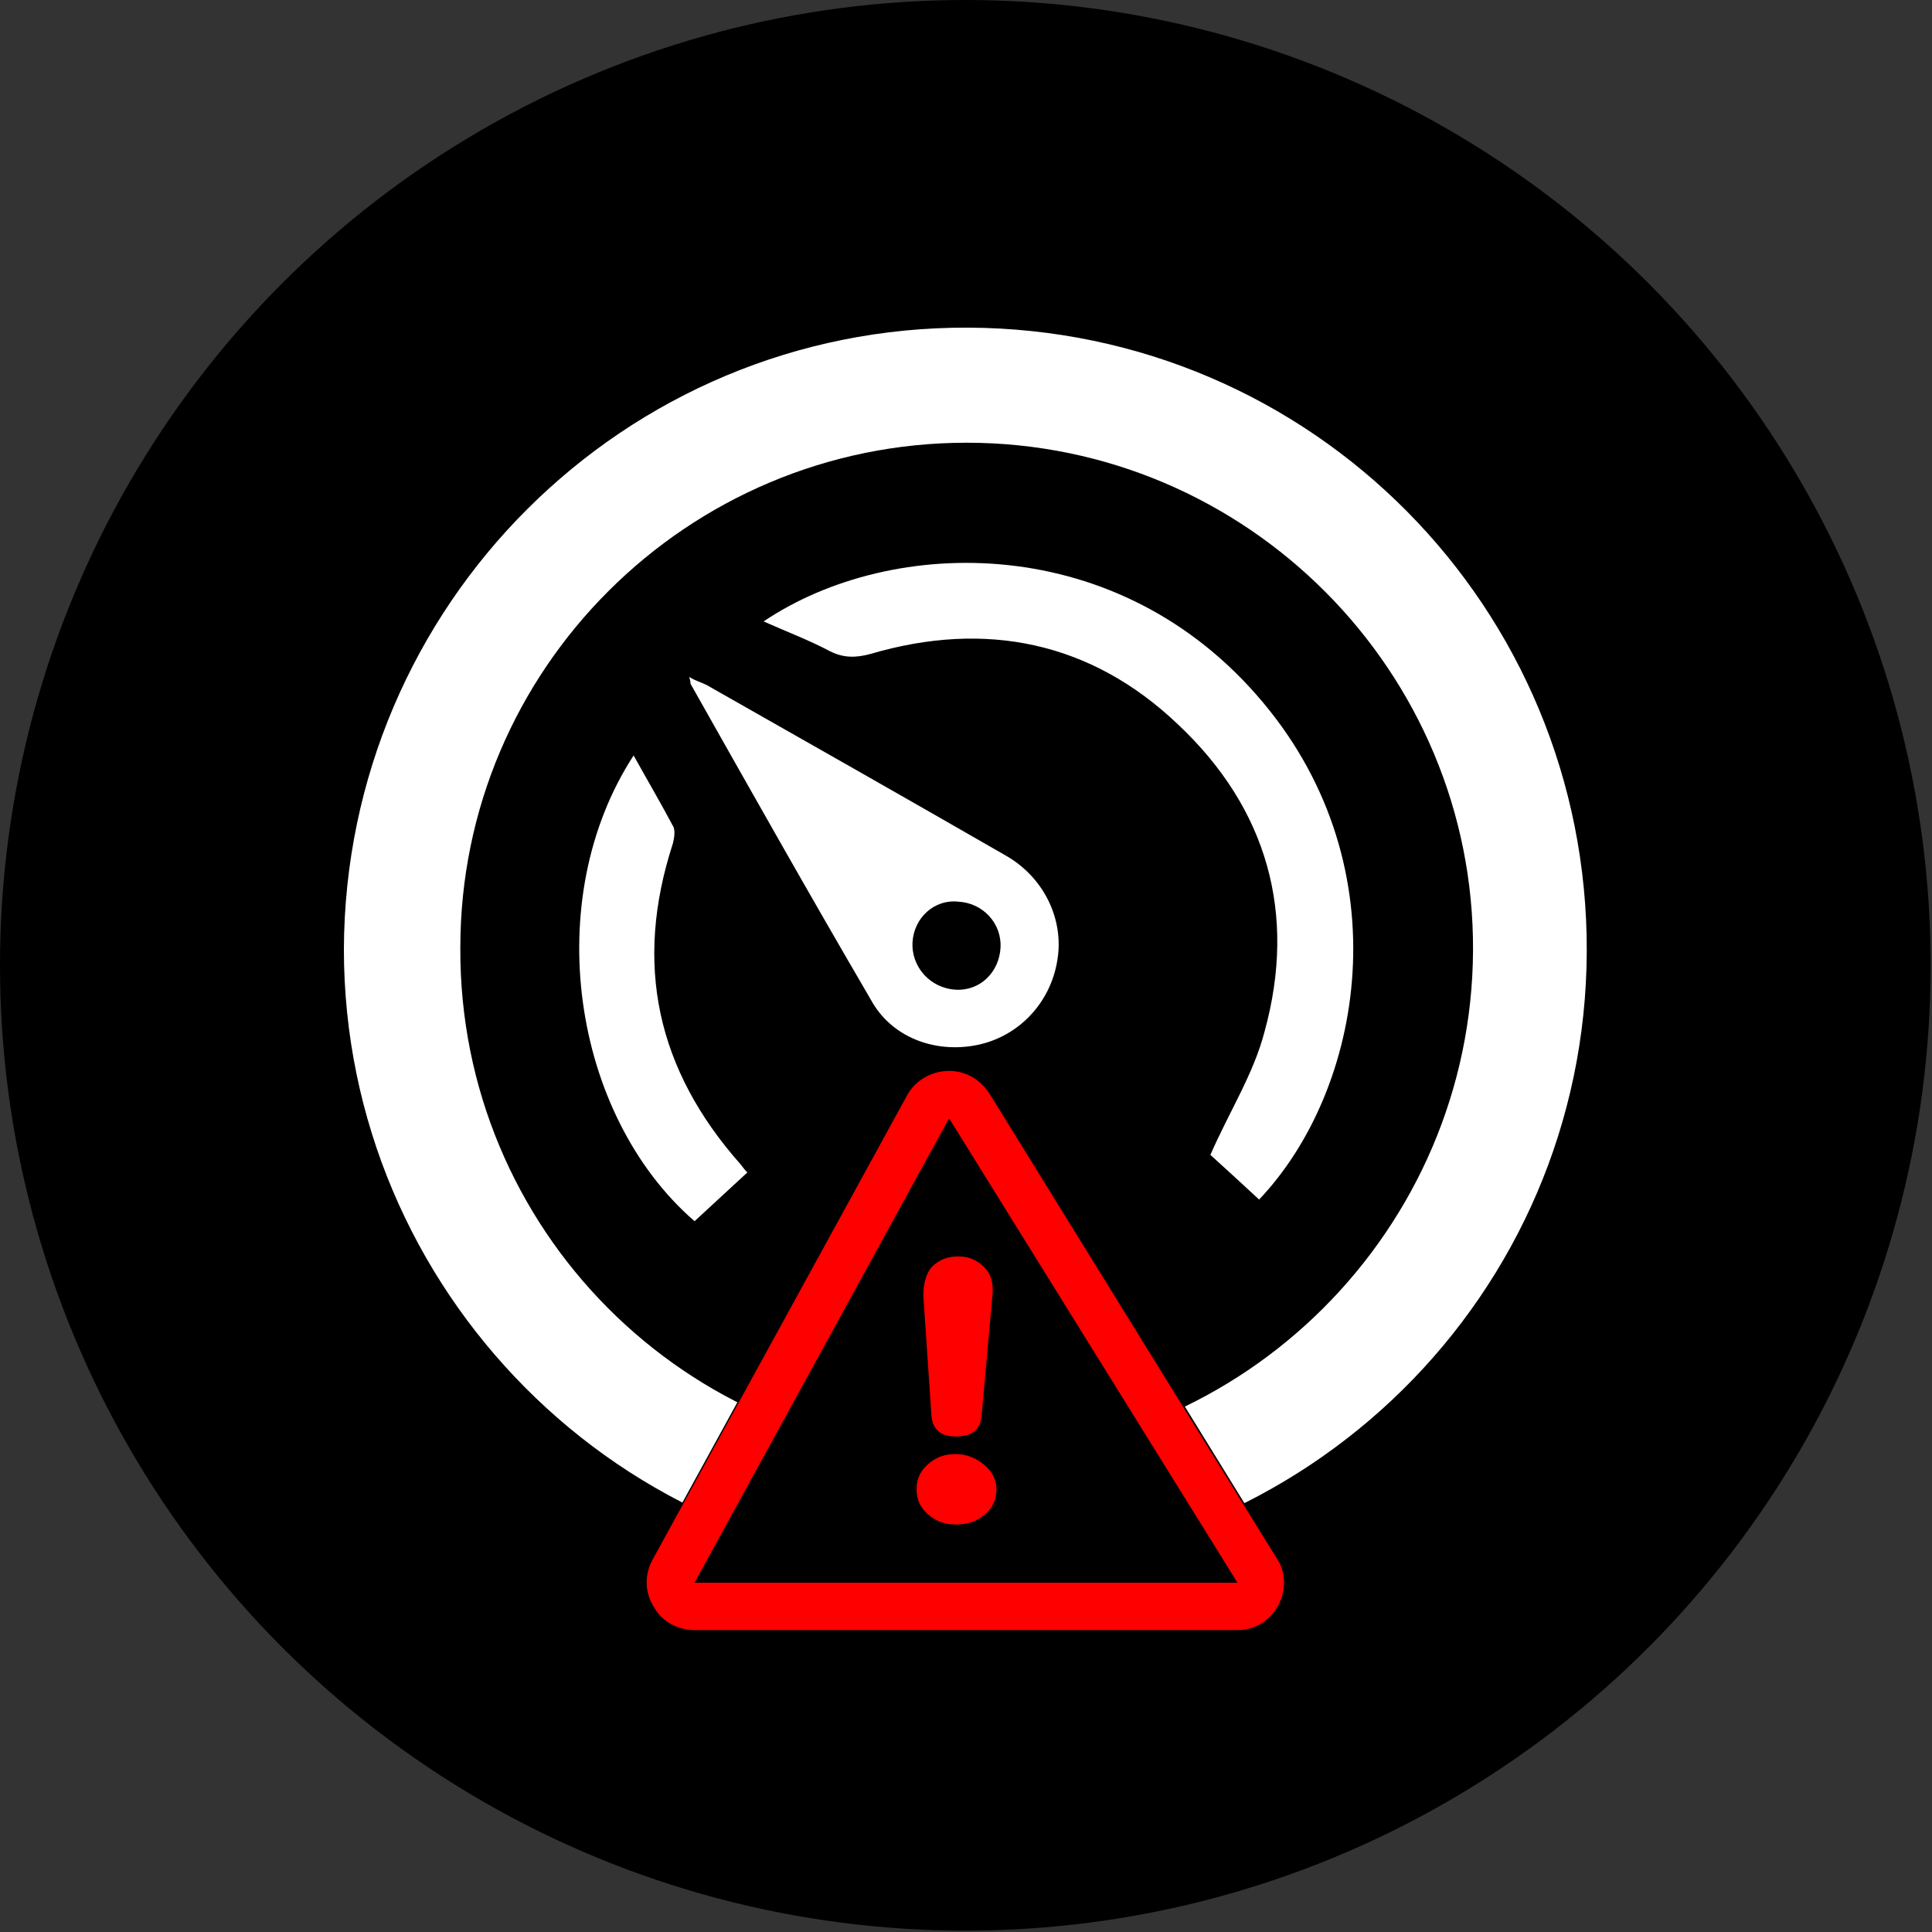
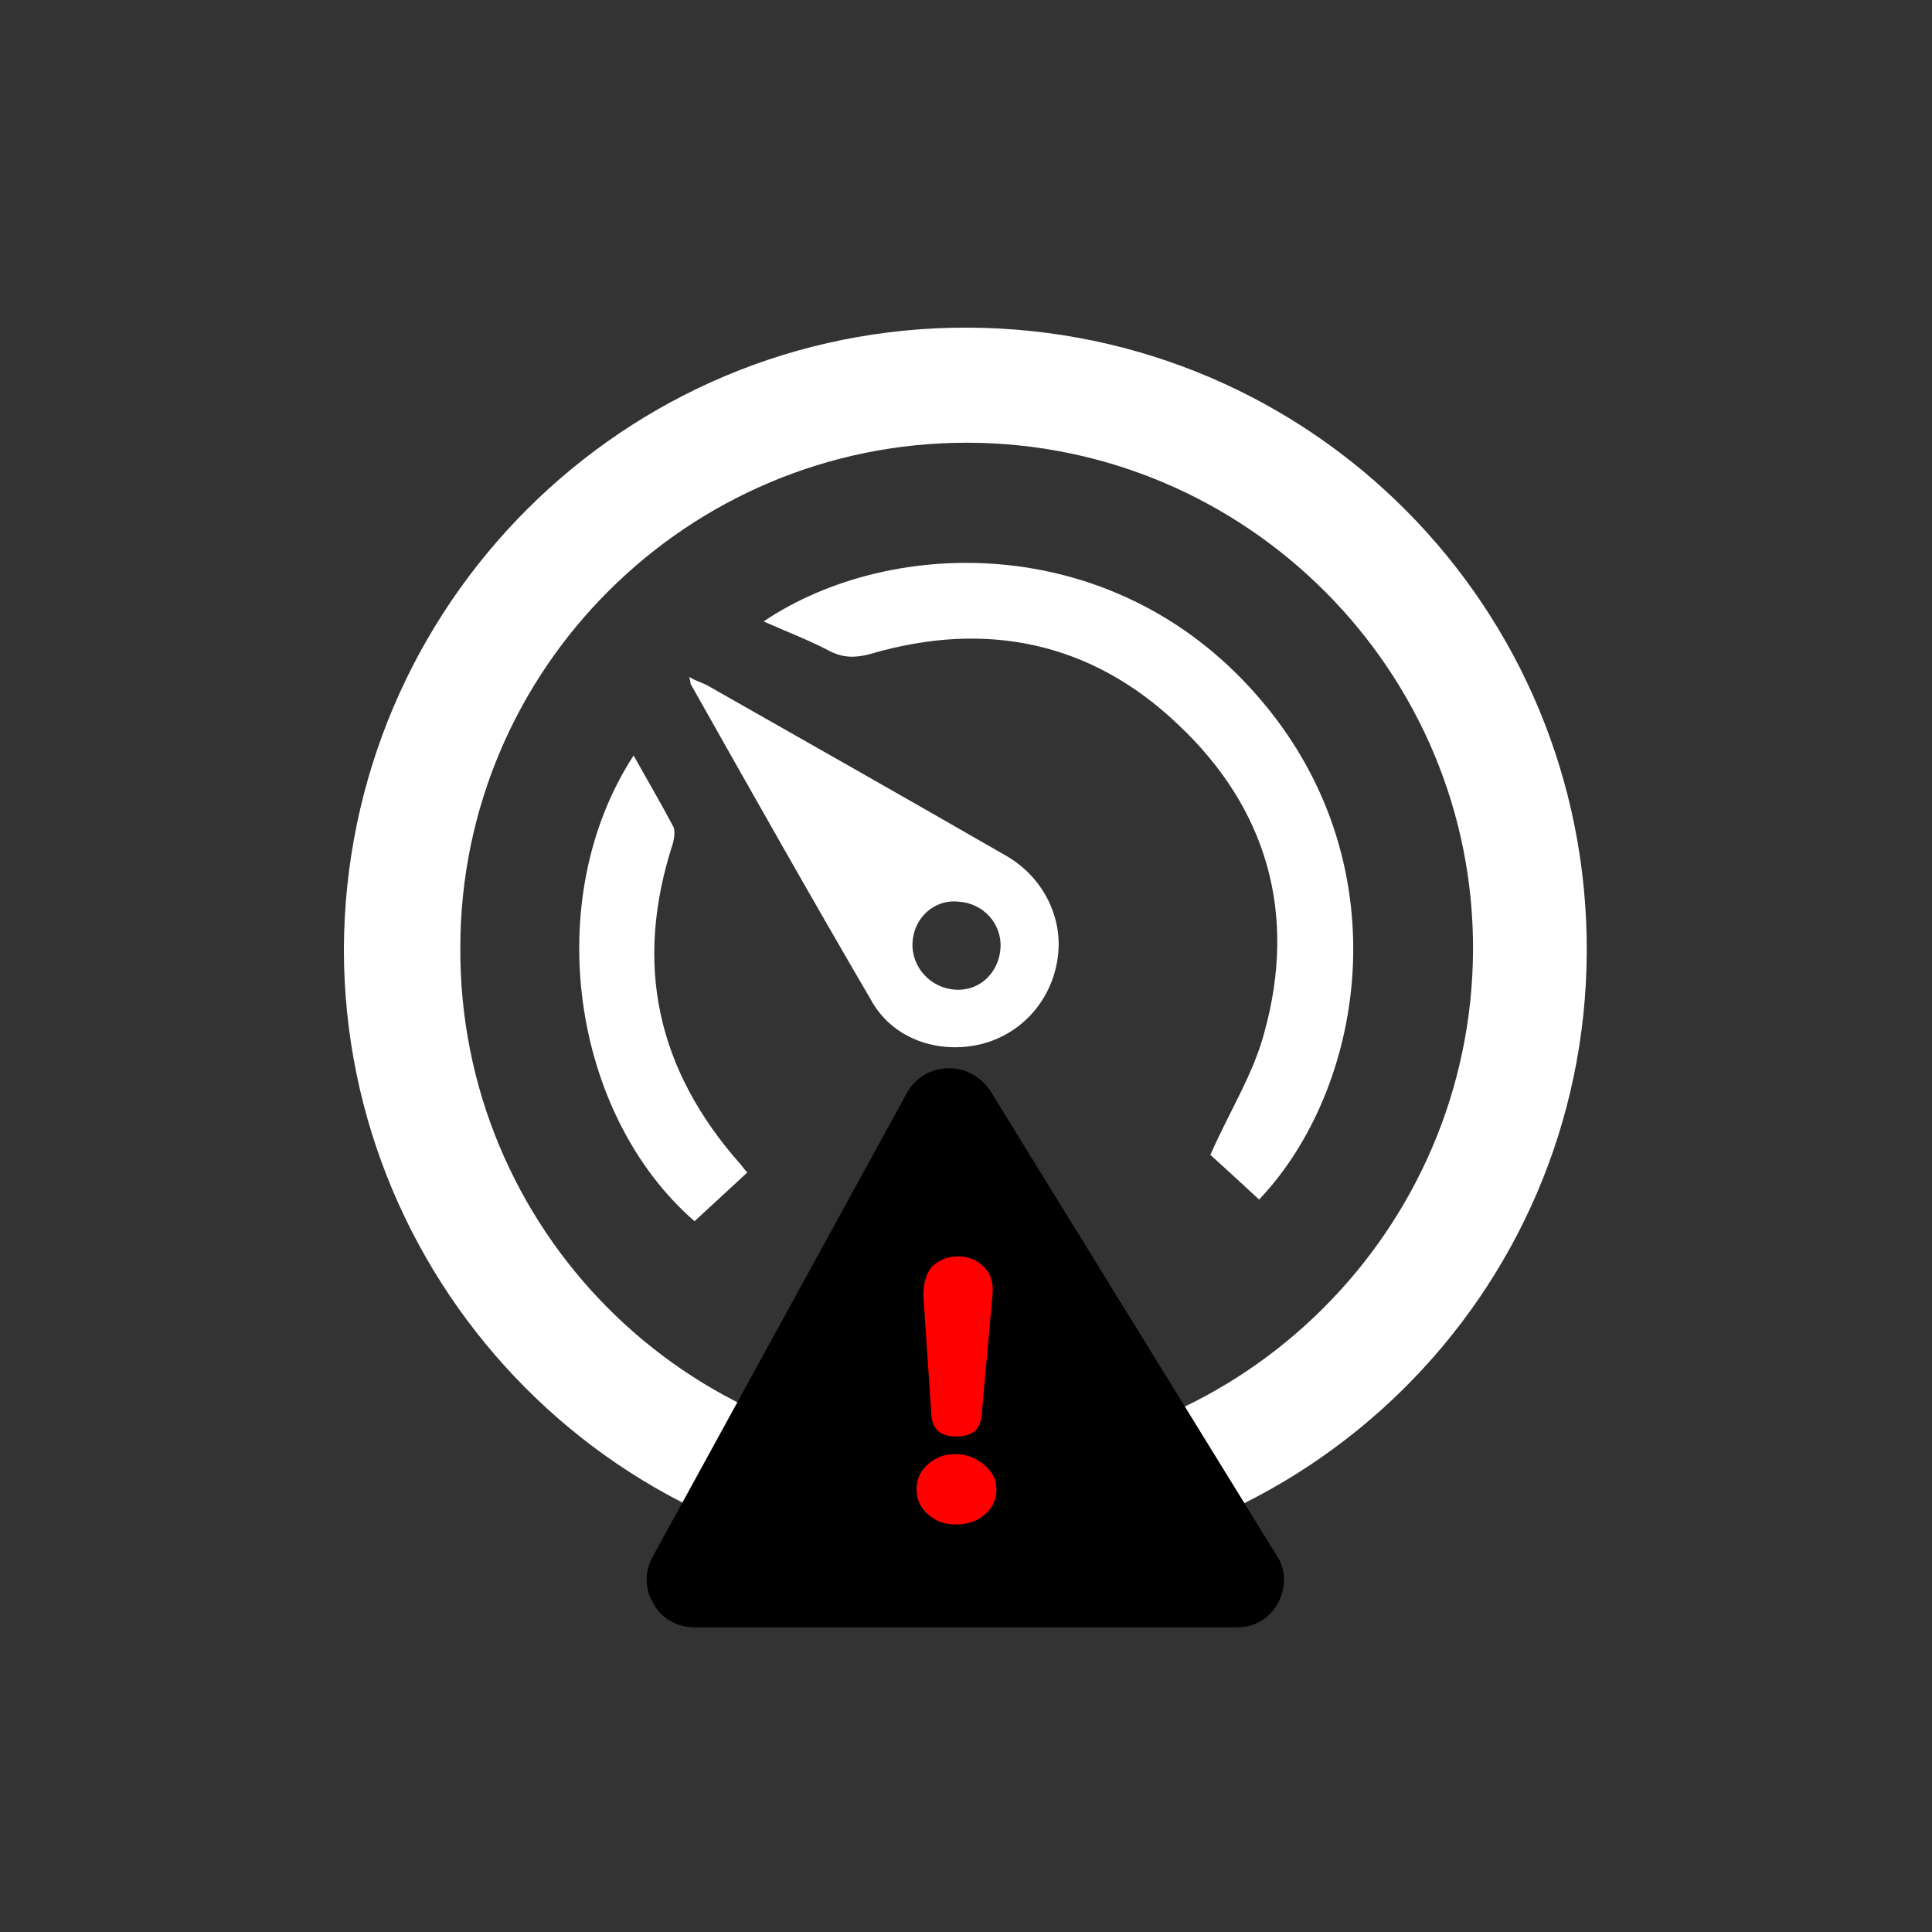
<svg xmlns="http://www.w3.org/2000/svg" xml:space="preserve" id="圖層_1" x="0" y="0" style="enable-background:new 0 0 142.7 142.7" version="1.1" viewBox="0 0 142.7 142.7">
  <rect x="0" y="0" width="142.7" height="142.7" fill="#333333" stroke="none" />
  <style>.st0{fill:#fff}.st1{fill:red}</style>
-   <circle cx="71.3" cy="71.3" r="71.3" />
-   <path d="M25.4 70.1c.1-25.4 20.7-46 46.1-45.9 25.4.1 45.8 20.7 45.7 46.1-.1 25.3-20.7 45.7-46.2 45.6-25.1.1-45.6-20.6-45.6-45.8zm45.9 37.5c20.6 0 37.4-16.8 37.5-37.4S92.1 32.7 71.4 32.7C50.8 32.7 34 49.4 34 70c-.1 20.8 16.7 37.6 37.3 37.6z" class="st0" />
+   <path d="M25.4 70.1c.1-25.4 20.7-46 46.1-45.9 25.4.1 45.8 20.7 45.7 46.1-.1 25.3-20.7 45.7-46.2 45.6-25.1.1-45.6-20.6-45.6-45.8m45.9 37.5c20.6 0 37.4-16.8 37.5-37.4S92.1 32.7 71.4 32.7C50.8 32.7 34 49.4 34 70c-.1 20.8 16.7 37.6 37.3 37.6z" class="st0" />
  <path d="M56.4 45.9c9.5-6.4 26.3-6.7 36.9 6 10.3 12.3 7.4 28.6-.3 36.7-1.3-1.2-2.6-2.4-3.6-3.3 1.4-3.2 3.2-6 4-9.1 2.4-8.7.2-16.5-6.4-22.7-6.4-6.1-14.2-7.7-22.7-5.2-1.1.3-2 .3-3-.2-1.5-.8-3.1-1.4-4.9-2.2z" class="st0" />
  <path d="M50.9 50c.5.3.9.4 1.3.6C59.6 54.8 67 59 74.3 63.2c2.8 1.6 4.3 4.7 3.8 7.7-.5 3.2-2.9 5.7-6 6.3-3.1.6-6.3-.6-7.8-3.4-4.5-7.7-8.9-15.5-13.3-23.3 0-.1 0-.2-.1-.5zm16.5 19.6c-.1 1.8 1.3 3.4 3.2 3.5 1.8.1 3.2-1.3 3.3-3.1.1-1.8-1.3-3.3-3.1-3.4-1.8-.2-3.3 1.2-3.4 3zM46.8 55.8c1 1.8 2 3.5 2.9 5.2.2.3.1.9 0 1.3-2.9 8.9-1.2 16.7 5 23.7.1.1.2.3.5.6l-3.9 3.6c-9.1-7.9-11.4-23.8-4.5-34.4z" class="st0" />
-   <path d="m70.1 82.5 21.3 34.3H51.3l18.8-34.3m0-3.5c-1.3 0-2.5.7-3.1 1.8l-18.8 34.3c-.6 1.1-.6 2.4.1 3.5.6 1.1 1.8 1.7 3 1.7h40.1c1.3 0 2.4-.7 3-1.8.6-1.1.6-2.5-.1-3.5L73.1 80.6c-.7-1-1.8-1.6-3-1.6z" />
  <path d="M70.1 78.9c-1.3 0-2.5.7-3.1 1.8L48.2 115c-.6 1.1-.6 2.4.1 3.5.6 1.1 1.8 1.7 3 1.7h40.1c1.3 0 2.4-.7 3-1.8.6-1.1.6-2.5-.1-3.5L73.1 80.5c-.7-1-1.8-1.6-3-1.6z" />
-   <path d="m70.1 82.6 21.3 34.3H51.3l18.8-34.3m0-3.5c-1.3 0-2.5.7-3.1 1.8l-18.8 34.3c-.6 1.1-.6 2.4.1 3.5.6 1.1 1.8 1.7 3 1.7h40.1c1.3 0 2.4-.7 3-1.8.6-1.1.6-2.5-.1-3.5L73.1 80.8c-.7-1.1-1.8-1.7-3-1.7z" class="st1" />
  <path d="M68.8 104.6c.1 1 .7 1.5 1.8 1.5 1.2 0 1.8-.5 1.9-1.5l.8-8.9c.1-.9-.1-1.6-.6-2.1s-1.1-.8-1.9-.8c-.9 0-1.5.3-2 .8-.4.5-.6 1.2-.6 2.1l.6 8.9zM72.7 108.2c-.6-.5-1.3-.8-2.1-.8s-1.4.2-2 .7-.9 1.1-.9 1.9.3 1.4.9 1.9 1.2.7 2 .7 1.5-.2 2.1-.7.9-1.1.9-1.9c0-.7-.3-1.3-.9-1.8z" class="st1" />
</svg>